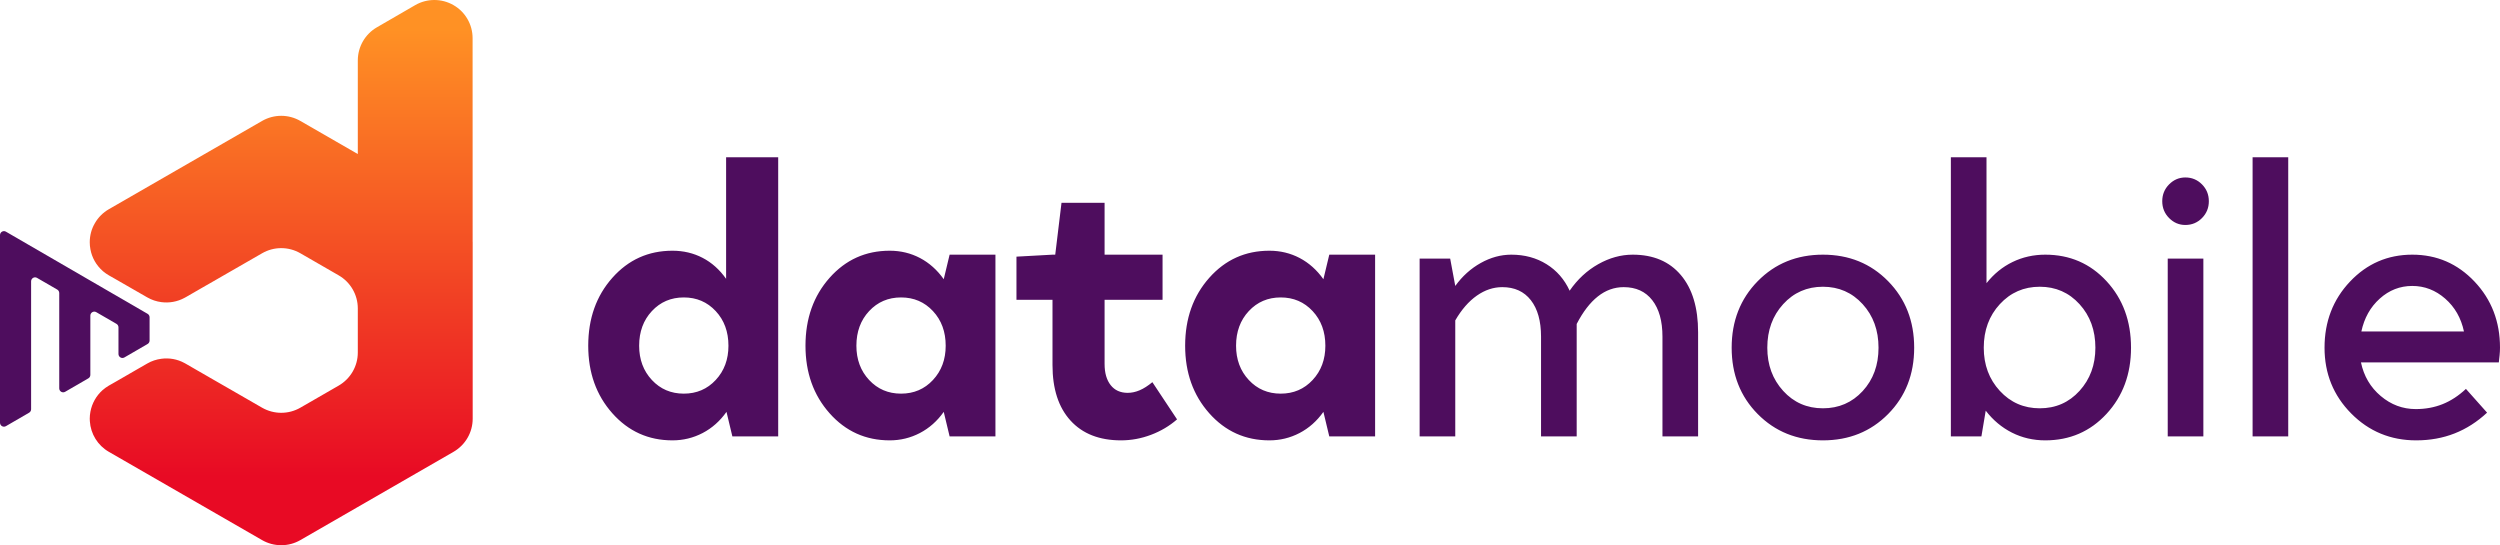
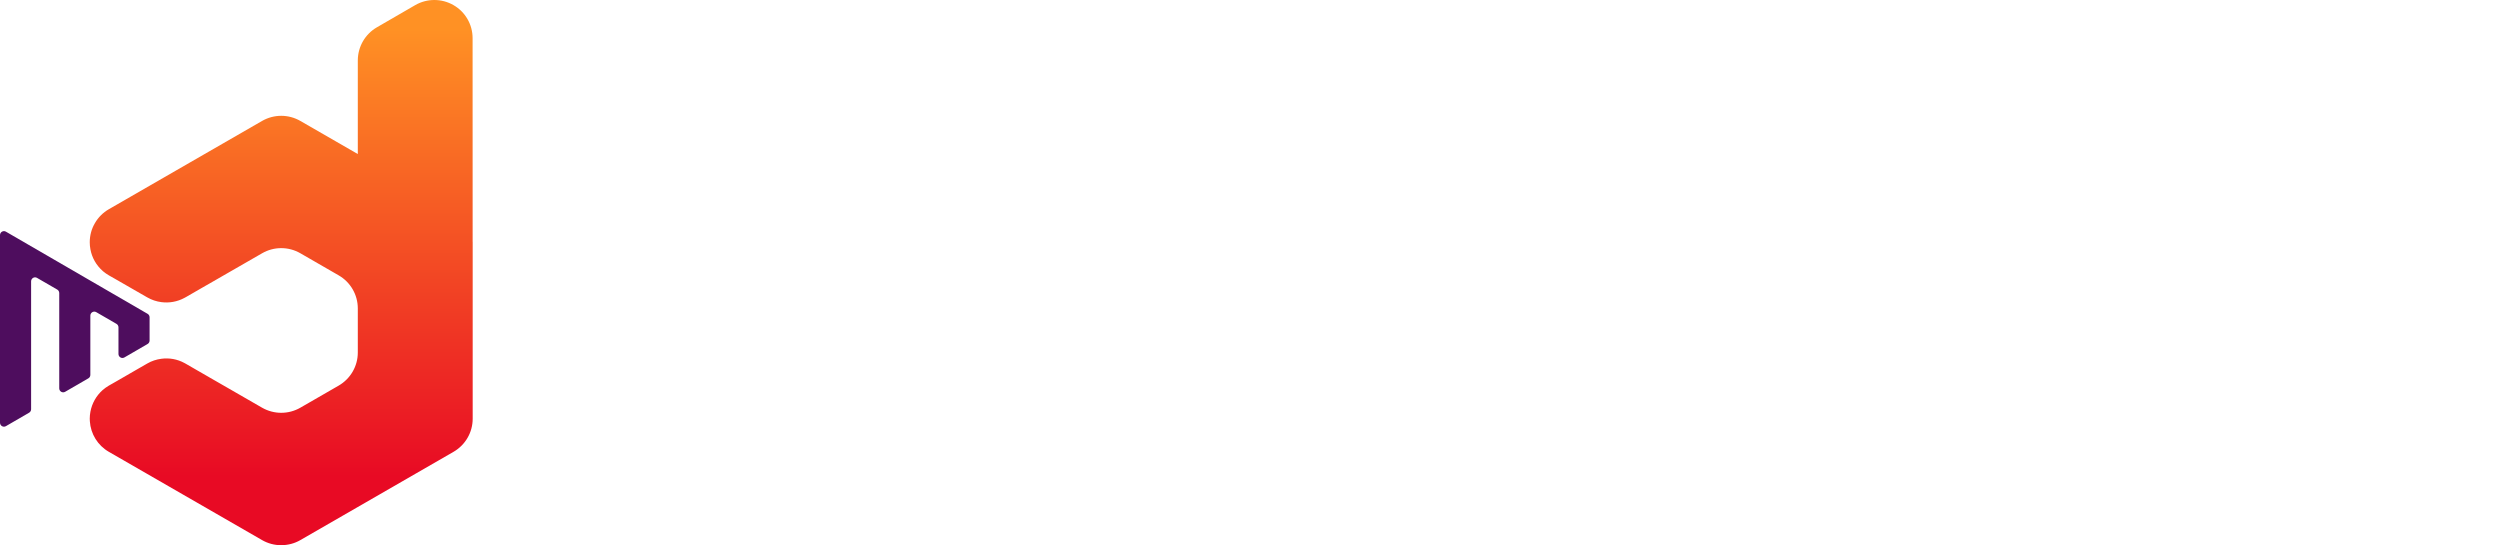
<svg xmlns="http://www.w3.org/2000/svg" width="188px" height="41px" viewBox="0 0 188 41" version="1.1">
  <title>logo</title>
  <defs>
    <linearGradient x1="47.827%" y1="5.423%" x2="47.827%" y2="87.381%" id="linearGradient-1">
      <stop stop-color="#FF9124" offset="0%" />
      <stop stop-color="#E80A24" offset="100%" />
    </linearGradient>
  </defs>
  <g id="Symbols" stroke="none" stroke-width="1" fill="none" fill-rule="evenodd">
    <g id="Page-/-Footer_Desktop" transform="translate(-135, -25)">
      <g id="Group-41" transform="translate(135, 25)">
        <g id="logo">
          <g id="Group">
-             <path d="M31.219,0.388 L28.34,2.055 C27.454,2.569 26.911,3.513 26.907,4.537 L26.907,4.537 L26.907,11.584 L22.587,9.095 C21.698,8.581 20.601,8.581 19.708,9.095 L19.708,9.095 L8.185,15.733 C7.743,15.988 7.379,16.355 7.134,16.786 L7.134,16.786 C6.883,17.213 6.749,17.705 6.749,18.219 L6.749,18.219 C6.749,18.398 6.767,18.578 6.8,18.751 L6.8,18.751 C6.915,19.376 7.235,19.943 7.714,20.367 L7.714,20.367 C7.725,20.377 7.739,20.392 7.753,20.403 L7.753,20.403 C7.887,20.514 8.035,20.618 8.189,20.708 L8.189,20.708 L8.6,20.941 L10.518,22.044 L11.076,22.364 C11.407,22.554 11.767,22.673 12.131,22.72 L12.131,22.72 C12.721,22.798 13.329,22.694 13.866,22.404 L13.866,22.404 C13.895,22.389 13.92,22.375 13.945,22.36 L13.945,22.36 L13.967,22.35 L15.064,21.717 L15.532,21.448 L15.547,21.441 L17.17,20.507 L19.712,19.045 C20.601,18.531 21.695,18.531 22.587,19.045 L22.587,19.045 L25.464,20.704 C26.356,21.215 26.907,22.166 26.907,23.19 L26.907,23.19 L26.907,26.512 C26.907,27.537 26.356,28.485 25.467,28.998 L25.467,28.998 L22.587,30.658 C21.698,31.171 20.601,31.171 19.708,30.658 L19.708,30.658 L17.17,29.196 L15.745,28.377 L15.547,28.262 L14.841,27.856 L13.977,27.357 L13.945,27.339 C13.92,27.325 13.895,27.31 13.866,27.296 L13.866,27.296 C13.329,27.005 12.721,26.9 12.131,26.98 L12.131,26.98 C11.764,27.027 11.4,27.145 11.069,27.339 L11.069,27.339 L10.5,27.666 L10.363,27.745 L8.902,28.589 L8.513,28.812 L8.185,28.998 C8.013,29.099 7.855,29.214 7.707,29.343 L7.707,29.343 C7.235,29.767 6.915,30.338 6.8,30.959 L6.8,30.959 C6.767,31.132 6.749,31.308 6.749,31.484 L6.749,31.484 L6.749,31.488 C6.749,31.552 6.753,31.617 6.757,31.678 L6.757,31.678 C6.818,32.633 7.35,33.496 8.185,33.977 L8.185,33.977 L19.708,40.615 C20.149,40.869 20.64,40.997 21.131,41 L21.131,41 L21.167,41 C21.658,40.997 22.148,40.869 22.587,40.615 L22.587,40.615 L34.106,33.977 C34.995,33.463 35.546,32.515 35.546,31.488 L35.546,31.488 L35.546,18.212 C35.546,18.204 35.543,18.197 35.543,18.19 L35.543,18.19 L35.539,2.867 C35.539,2.353 35.402,1.861 35.154,1.433 L35.154,1.433 C34.905,1.002 34.549,0.64 34.102,0.385 L34.102,0.385 C33.657,0.128 33.16,0 32.663,0 L32.663,0 C32.165,0 31.666,0.129 31.219,0.388" id="Fill-1" fill="url(#linearGradient-1)" />
+             <path d="M31.219,0.388 L28.34,2.055 C27.454,2.569 26.911,3.513 26.907,4.537 L26.907,4.537 L26.907,11.584 L22.587,9.095 C21.698,8.581 20.601,8.581 19.708,9.095 L19.708,9.095 L8.185,15.733 C7.743,15.988 7.379,16.355 7.134,16.786 L7.134,16.786 C6.883,17.213 6.749,17.705 6.749,18.219 L6.749,18.219 C6.749,18.398 6.767,18.578 6.8,18.751 L6.8,18.751 C6.915,19.376 7.235,19.943 7.714,20.367 L7.714,20.367 C7.725,20.377 7.739,20.392 7.753,20.403 L7.753,20.403 C7.887,20.514 8.035,20.618 8.189,20.708 L8.189,20.708 L8.6,20.941 L10.518,22.044 L11.076,22.364 C11.407,22.554 11.767,22.673 12.131,22.72 L12.131,22.72 C12.721,22.798 13.329,22.694 13.866,22.404 L13.866,22.404 C13.895,22.389 13.92,22.375 13.945,22.36 L13.945,22.36 L13.967,22.35 L15.064,21.717 L15.532,21.448 L15.547,21.441 L17.17,20.507 L19.712,19.045 C20.601,18.531 21.695,18.531 22.587,19.045 L22.587,19.045 L25.464,20.704 C26.356,21.215 26.907,22.166 26.907,23.19 L26.907,23.19 L26.907,26.512 C26.907,27.537 26.356,28.485 25.467,28.998 L25.467,28.998 L22.587,30.658 C21.698,31.171 20.601,31.171 19.708,30.658 L19.708,30.658 L17.17,29.196 L15.745,28.377 L15.547,28.262 L14.841,27.856 L13.977,27.357 L13.945,27.339 C13.92,27.325 13.895,27.31 13.866,27.296 L13.866,27.296 C13.329,27.005 12.721,26.9 12.131,26.98 L12.131,26.98 C11.764,27.027 11.4,27.145 11.069,27.339 L11.069,27.339 L10.5,27.666 L10.363,27.745 L8.902,28.589 L8.513,28.812 L8.185,28.998 C8.013,29.099 7.855,29.214 7.707,29.343 L7.707,29.343 C7.235,29.767 6.915,30.338 6.8,30.959 L6.8,30.959 C6.767,31.132 6.749,31.308 6.749,31.484 L6.749,31.484 L6.749,31.488 C6.749,31.552 6.753,31.617 6.757,31.678 L6.757,31.678 C6.818,32.633 7.35,33.496 8.185,33.977 L8.185,33.977 L19.708,40.615 C20.149,40.869 20.64,40.997 21.131,41 L21.131,41 C21.658,40.997 22.148,40.869 22.587,40.615 L22.587,40.615 L34.106,33.977 C34.995,33.463 35.546,32.515 35.546,31.488 L35.546,31.488 L35.546,18.212 C35.546,18.204 35.543,18.197 35.543,18.19 L35.543,18.19 L35.539,2.867 C35.539,2.353 35.402,1.861 35.154,1.433 L35.154,1.433 C34.905,1.002 34.549,0.64 34.102,0.385 L34.102,0.385 C33.657,0.128 33.16,0 32.663,0 L32.663,0 C32.165,0 31.666,0.129 31.219,0.388" id="Fill-1" fill="url(#linearGradient-1)" />
            <path d="M0.445,17.421 C0.247,17.306 0,17.451 0,17.682 L0,19.284 L0,31.786 C0,32.017 0.247,32.162 0.445,32.047 L2.19,31.034 C2.283,30.981 2.339,30.881 2.339,30.774 L2.339,21.157 C2.339,20.926 2.586,20.781 2.784,20.896 L4.305,21.776 C4.397,21.83 4.455,21.929 4.455,22.037 L4.455,29.202 C4.455,29.434 4.701,29.578 4.899,29.463 L6.645,28.451 C6.737,28.398 6.794,28.298 6.794,28.19 L6.794,23.735 C6.794,23.504 7.041,23.36 7.239,23.474 L8.76,24.355 C8.852,24.408 8.909,24.508 8.909,24.616 L8.909,26.619 C8.909,26.85 9.156,26.995 9.354,26.88 L11.099,25.868 C11.192,25.814 11.249,25.715 11.249,25.607 L11.249,23.86 C11.249,23.753 11.192,23.653 11.099,23.6 L0.445,17.421 Z" id="Fill-4" fill="#4E0D5E" />
          </g>
-           <path d="M58.52,32.818 L55.074,32.818 L54.632,30.972 C54.141,31.666 53.542,32.197 52.835,32.565 C52.129,32.932 51.373,33.115 50.568,33.115 C48.761,33.115 47.254,32.436 46.047,31.076 C44.839,29.716 44.235,28.024 44.235,25.999 C44.235,23.955 44.839,22.253 46.047,20.893 C47.254,19.533 48.761,18.854 50.568,18.854 C51.392,18.854 52.148,19.032 52.835,19.39 C53.523,19.747 54.112,20.273 54.603,20.968 L54.603,11.827 L58.52,11.827 L58.52,32.818 Z M48.064,25.999 C48.064,27.032 48.383,27.89 49.021,28.575 C49.659,29.26 50.46,29.602 51.422,29.602 C52.384,29.602 53.184,29.26 53.822,28.575 C54.46,27.89 54.779,27.032 54.779,25.999 C54.779,24.947 54.46,24.079 53.822,23.394 C53.184,22.709 52.384,22.367 51.422,22.367 C50.46,22.367 49.659,22.709 49.021,23.394 C48.383,24.079 48.064,24.947 48.064,25.999 Z M74.857,32.818 L71.411,32.818 L70.969,30.972 C70.478,31.666 69.879,32.197 69.172,32.565 C68.466,32.932 67.71,33.115 66.905,33.115 C65.098,33.115 63.591,32.436 62.384,31.076 C61.176,29.716 60.572,28.024 60.572,25.999 C60.572,23.955 61.176,22.253 62.384,20.893 C63.591,19.533 65.098,18.854 66.905,18.854 C67.729,18.854 68.49,19.037 69.187,19.404 C69.884,19.772 70.478,20.303 70.969,20.997 L71.411,19.151 L74.857,19.151 L74.857,32.818 Z M64.401,25.999 C64.401,27.032 64.72,27.89 65.358,28.575 C65.997,29.26 66.797,29.602 67.759,29.602 C68.721,29.602 69.521,29.26 70.159,28.575 C70.797,27.89 71.116,27.032 71.116,25.999 C71.116,24.947 70.797,24.079 70.159,23.394 C69.521,22.709 68.721,22.367 67.759,22.367 C66.797,22.367 65.997,22.709 65.358,23.394 C64.72,24.079 64.401,24.947 64.401,25.999 Z M79.148,22.546 L76.438,22.546 L76.438,19.3 L79.148,19.151 L79.354,19.151 L79.825,15.251 L83.065,15.251 L83.065,19.151 L87.424,19.151 L87.424,22.546 L83.065,22.546 L83.065,27.369 C83.065,28.044 83.217,28.575 83.522,28.962 C83.826,29.349 84.253,29.542 84.803,29.542 C85.097,29.542 85.397,29.478 85.701,29.349 C86.005,29.22 86.324,29.016 86.658,28.739 L88.514,31.537 C87.944,32.034 87.291,32.421 86.555,32.699 C85.819,32.976 85.068,33.115 84.302,33.115 C82.672,33.115 81.406,32.619 80.503,31.627 C79.599,30.634 79.148,29.245 79.148,27.458 L79.148,22.546 Z M103.408,32.818 L99.962,32.818 L99.52,30.972 C99.029,31.666 98.43,32.197 97.723,32.565 C97.016,32.932 96.261,33.115 95.456,33.115 C93.649,33.115 92.142,32.436 90.935,31.076 C89.727,29.716 89.123,28.024 89.123,25.999 C89.123,23.955 89.727,22.253 90.935,20.893 C92.142,19.533 93.649,18.854 95.456,18.854 C96.28,18.854 97.041,19.037 97.738,19.404 C98.435,19.772 99.029,20.303 99.52,20.997 L99.962,19.151 L103.408,19.151 L103.408,32.818 Z M92.952,25.999 C92.952,27.032 93.271,27.89 93.909,28.575 C94.547,29.26 95.348,29.602 96.31,29.602 C97.272,29.602 98.072,29.26 98.71,28.575 C99.348,27.89 99.667,27.032 99.667,25.999 C99.667,24.947 99.348,24.079 98.71,23.394 C98.072,22.709 97.272,22.367 96.31,22.367 C95.348,22.367 94.547,22.709 93.909,23.394 C93.271,24.079 92.952,24.947 92.952,25.999 Z M112.971,21.593 C112.303,21.593 111.665,21.806 111.056,22.233 C110.448,22.66 109.908,23.28 109.436,24.094 L109.436,32.818 L106.756,32.818 L106.756,19.449 L109.054,19.449 L109.436,21.503 C109.967,20.769 110.605,20.193 111.351,19.777 C112.097,19.36 112.863,19.151 113.648,19.151 C114.65,19.151 115.533,19.39 116.299,19.866 C117.065,20.342 117.644,21.007 118.037,21.861 C118.626,21.007 119.342,20.342 120.187,19.866 C121.031,19.39 121.895,19.151 122.778,19.151 C124.329,19.151 125.537,19.662 126.401,20.685 C127.265,21.707 127.697,23.141 127.697,24.987 L127.697,32.818 L125.017,32.818 L125.017,25.315 C125.017,24.143 124.761,23.23 124.251,22.575 C123.74,21.92 123.024,21.593 122.101,21.593 C121.394,21.593 120.746,21.826 120.157,22.293 C119.568,22.759 119.038,23.449 118.567,24.362 L118.567,32.818 L115.886,32.818 L115.886,25.315 C115.886,24.143 115.631,23.23 115.121,22.575 C114.61,21.92 113.894,21.593 112.971,21.593 Z M137.083,19.151 C139.047,19.151 140.681,19.816 141.987,21.146 C143.293,22.476 143.946,24.143 143.946,26.148 C143.946,28.153 143.293,29.815 141.987,31.135 C140.681,32.455 139.047,33.115 137.083,33.115 C135.12,33.115 133.485,32.455 132.179,31.135 C130.874,29.815 130.221,28.153 130.221,26.148 C130.221,24.143 130.874,22.476 132.179,21.146 C133.485,19.816 135.12,19.151 137.083,19.151 Z M137.083,21.563 C135.885,21.563 134.889,22 134.094,22.873 C133.299,23.746 132.901,24.838 132.901,26.148 C132.901,27.438 133.299,28.52 134.094,29.394 C134.889,30.267 135.885,30.704 137.083,30.704 C138.281,30.704 139.277,30.272 140.073,29.409 C140.868,28.545 141.265,27.458 141.265,26.148 C141.265,24.838 140.868,23.746 140.073,22.873 C139.277,22 138.281,21.563 137.083,21.563 Z M153.803,19.151 C155.649,19.151 157.185,19.816 158.412,21.146 C159.64,22.476 160.253,24.143 160.253,26.148 C160.253,28.133 159.64,29.791 158.412,31.121 C157.185,32.45 155.649,33.115 153.803,33.115 C152.9,33.115 152.066,32.922 151.3,32.535 C150.534,32.148 149.876,31.597 149.326,30.882 L149.002,32.818 L146.705,32.818 L146.705,11.827 L149.385,11.827 L149.385,21.295 C149.935,20.6 150.588,20.069 151.344,19.702 C152.1,19.335 152.92,19.151 153.803,19.151 Z M153.391,21.563 C152.193,21.563 151.192,22 150.387,22.873 C149.582,23.746 149.179,24.838 149.179,26.148 C149.179,27.438 149.582,28.52 150.387,29.394 C151.192,30.267 152.193,30.704 153.391,30.704 C154.589,30.704 155.585,30.267 156.38,29.394 C157.175,28.52 157.573,27.438 157.573,26.148 C157.573,24.838 157.175,23.746 156.38,22.873 C155.585,22 154.589,21.563 153.391,21.563 Z M164.338,13.345 C164.829,13.345 165.246,13.519 165.59,13.866 C165.934,14.214 166.105,14.636 166.105,15.132 C166.105,15.628 165.934,16.05 165.59,16.397 C165.246,16.745 164.829,16.918 164.338,16.918 C163.867,16.918 163.46,16.745 163.116,16.397 C162.772,16.05 162.601,15.628 162.601,15.132 C162.601,14.636 162.772,14.214 163.116,13.866 C163.46,13.519 163.867,13.345 164.338,13.345 Z M163.013,19.449 L165.693,19.449 L165.693,32.818 L163.013,32.818 L163.013,19.449 Z M169.395,11.827 L172.075,11.827 L172.075,32.818 L169.395,32.818 L169.395,11.827 Z M185.438,29.245 L187.028,31.031 C186.282,31.726 185.467,32.247 184.584,32.594 C183.7,32.942 182.738,33.115 181.697,33.115 C179.773,33.115 178.143,32.441 176.808,31.091 C175.473,29.741 174.805,28.094 174.805,26.148 C174.805,24.183 175.443,22.526 176.72,21.176 C177.996,19.826 179.557,19.151 181.403,19.151 C183.248,19.151 184.809,19.826 186.086,21.176 C187.362,22.526 188,24.183 188,26.148 C188,26.327 187.99,26.511 187.971,26.699 C187.951,26.888 187.931,27.071 187.912,27.25 L177.544,27.25 C177.76,28.282 178.256,29.126 179.032,29.781 C179.807,30.436 180.686,30.763 181.668,30.763 C182.394,30.763 183.067,30.639 183.685,30.391 C184.304,30.143 184.888,29.761 185.438,29.245 Z M181.403,21.503 C180.48,21.503 179.665,21.821 178.958,22.456 C178.251,23.091 177.79,23.915 177.574,24.928 L185.29,24.928 C185.074,23.915 184.603,23.091 183.877,22.456 C183.15,21.821 182.326,21.503 181.403,21.503 Z" id="datamobile" fill="#4E0D5E" fill-rule="nonzero" />
        </g>
      </g>
    </g>
  </g>
</svg>